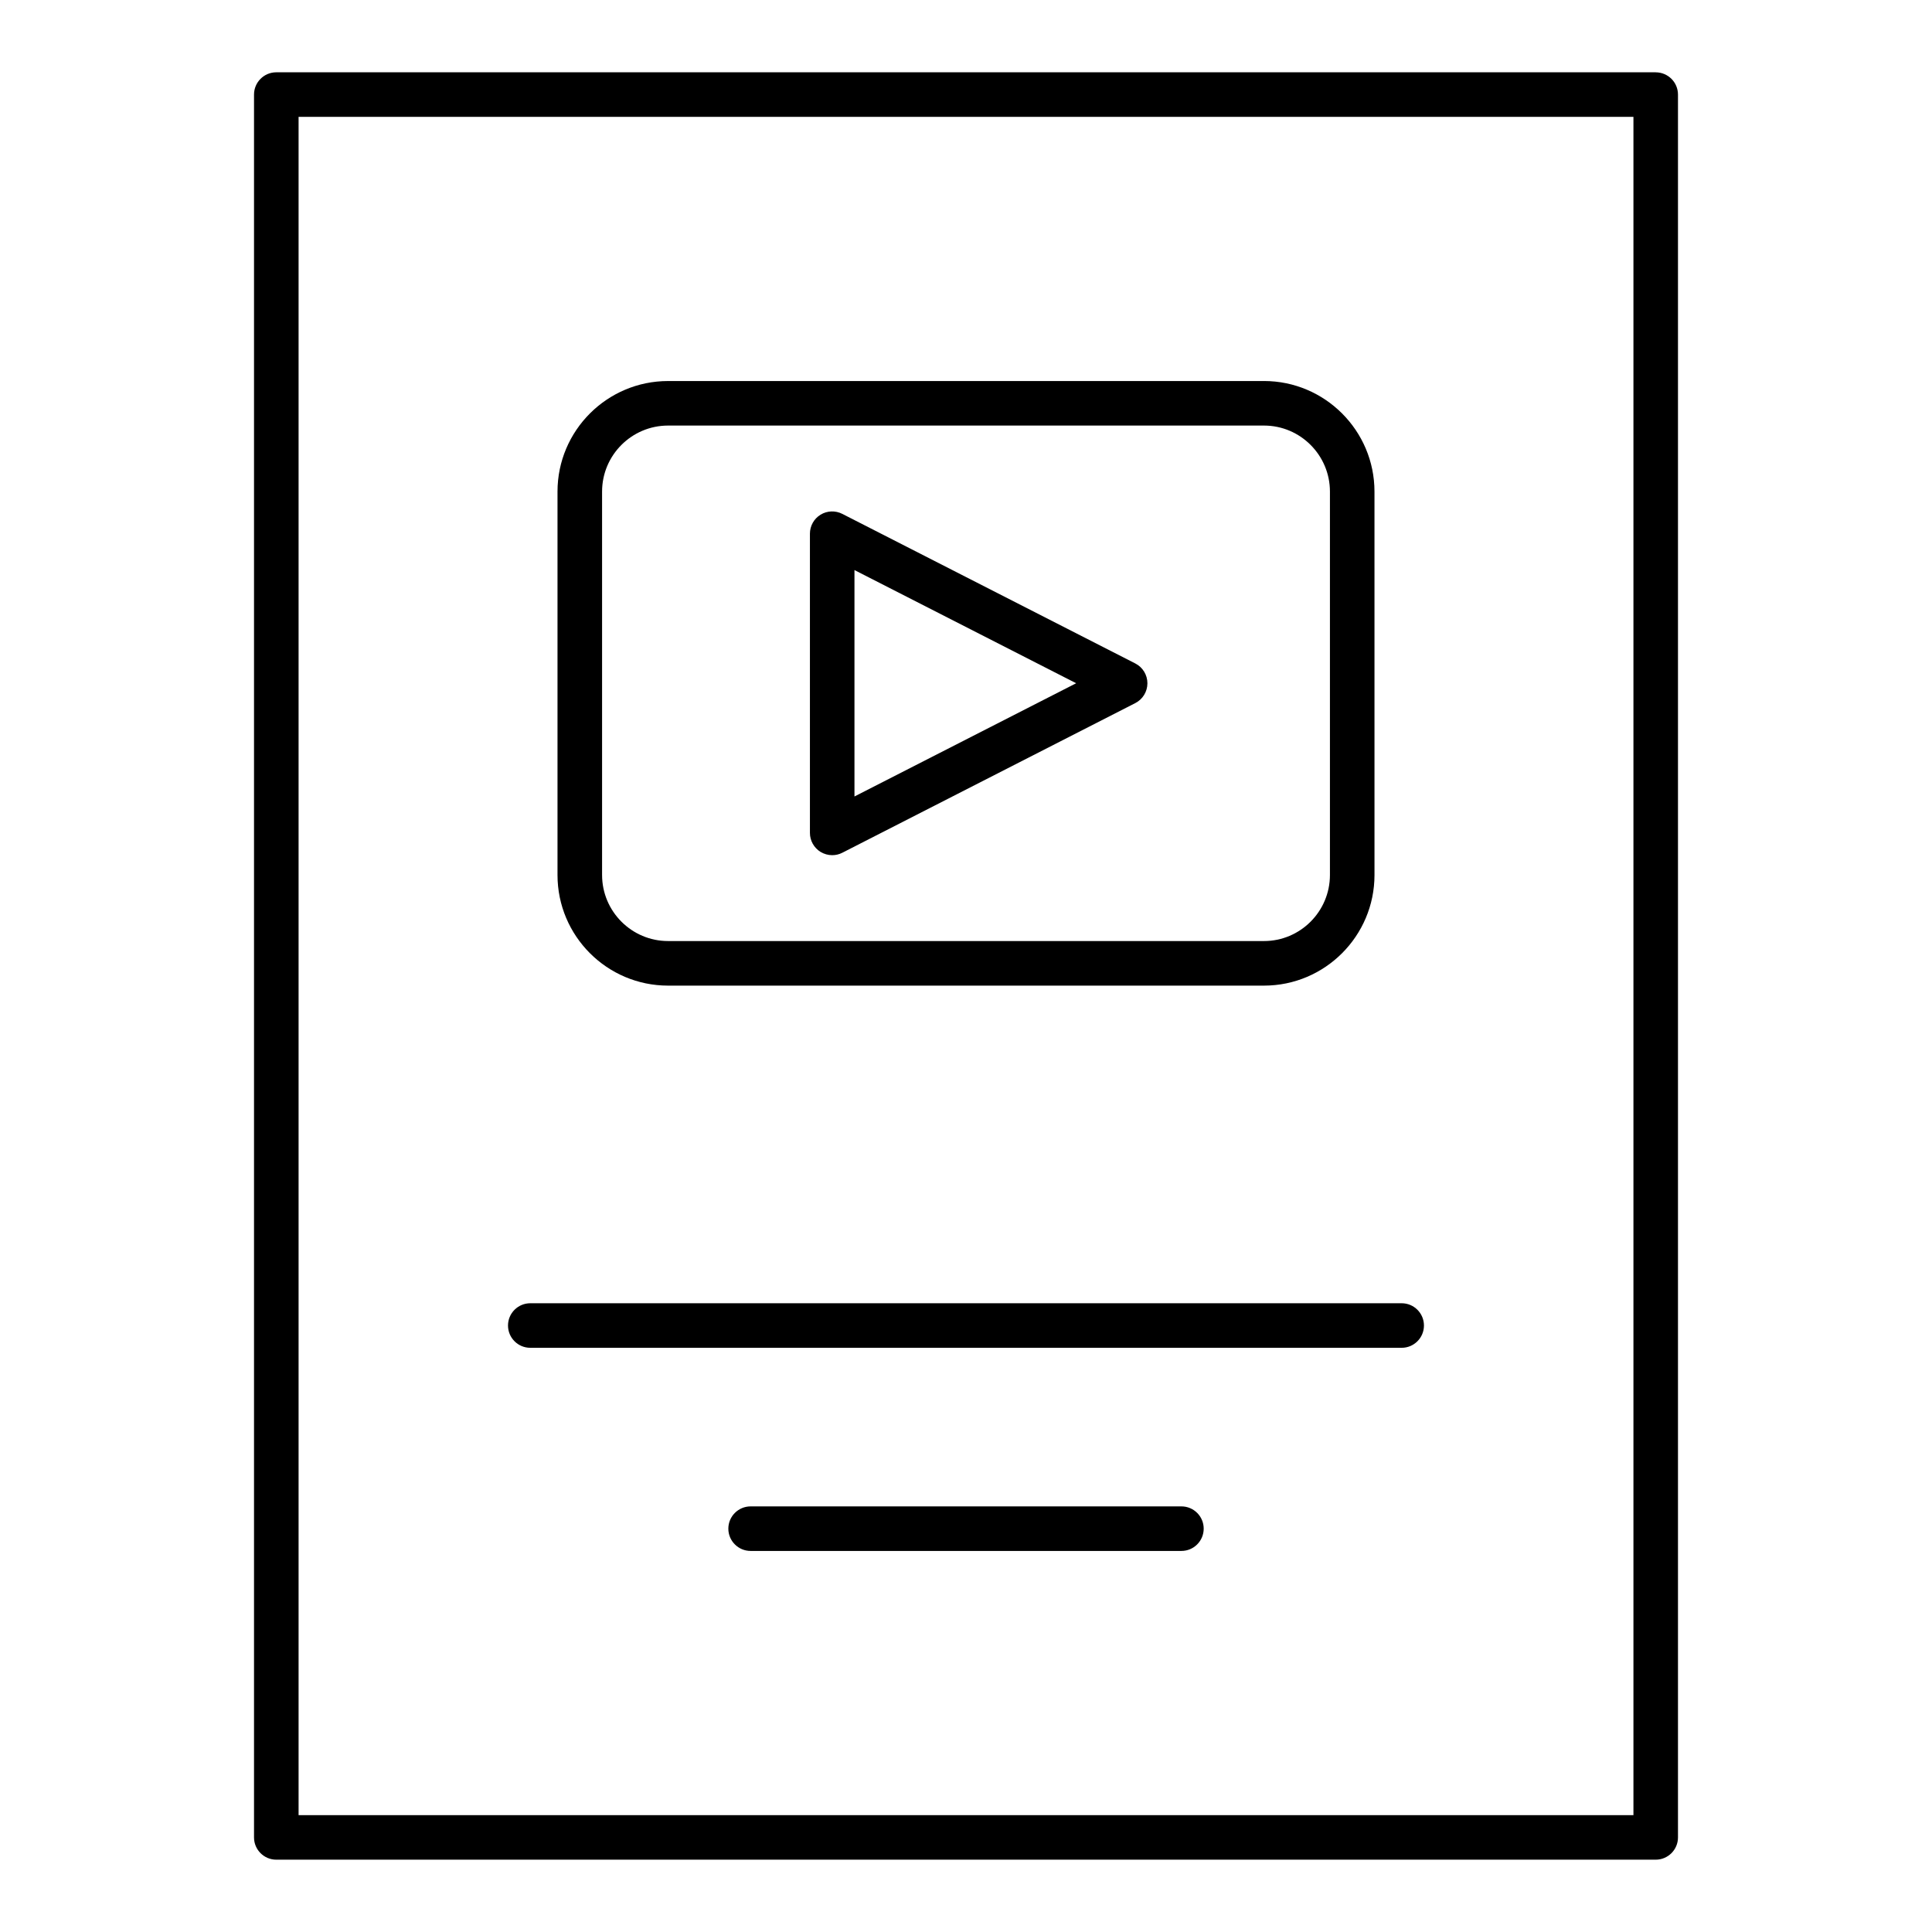
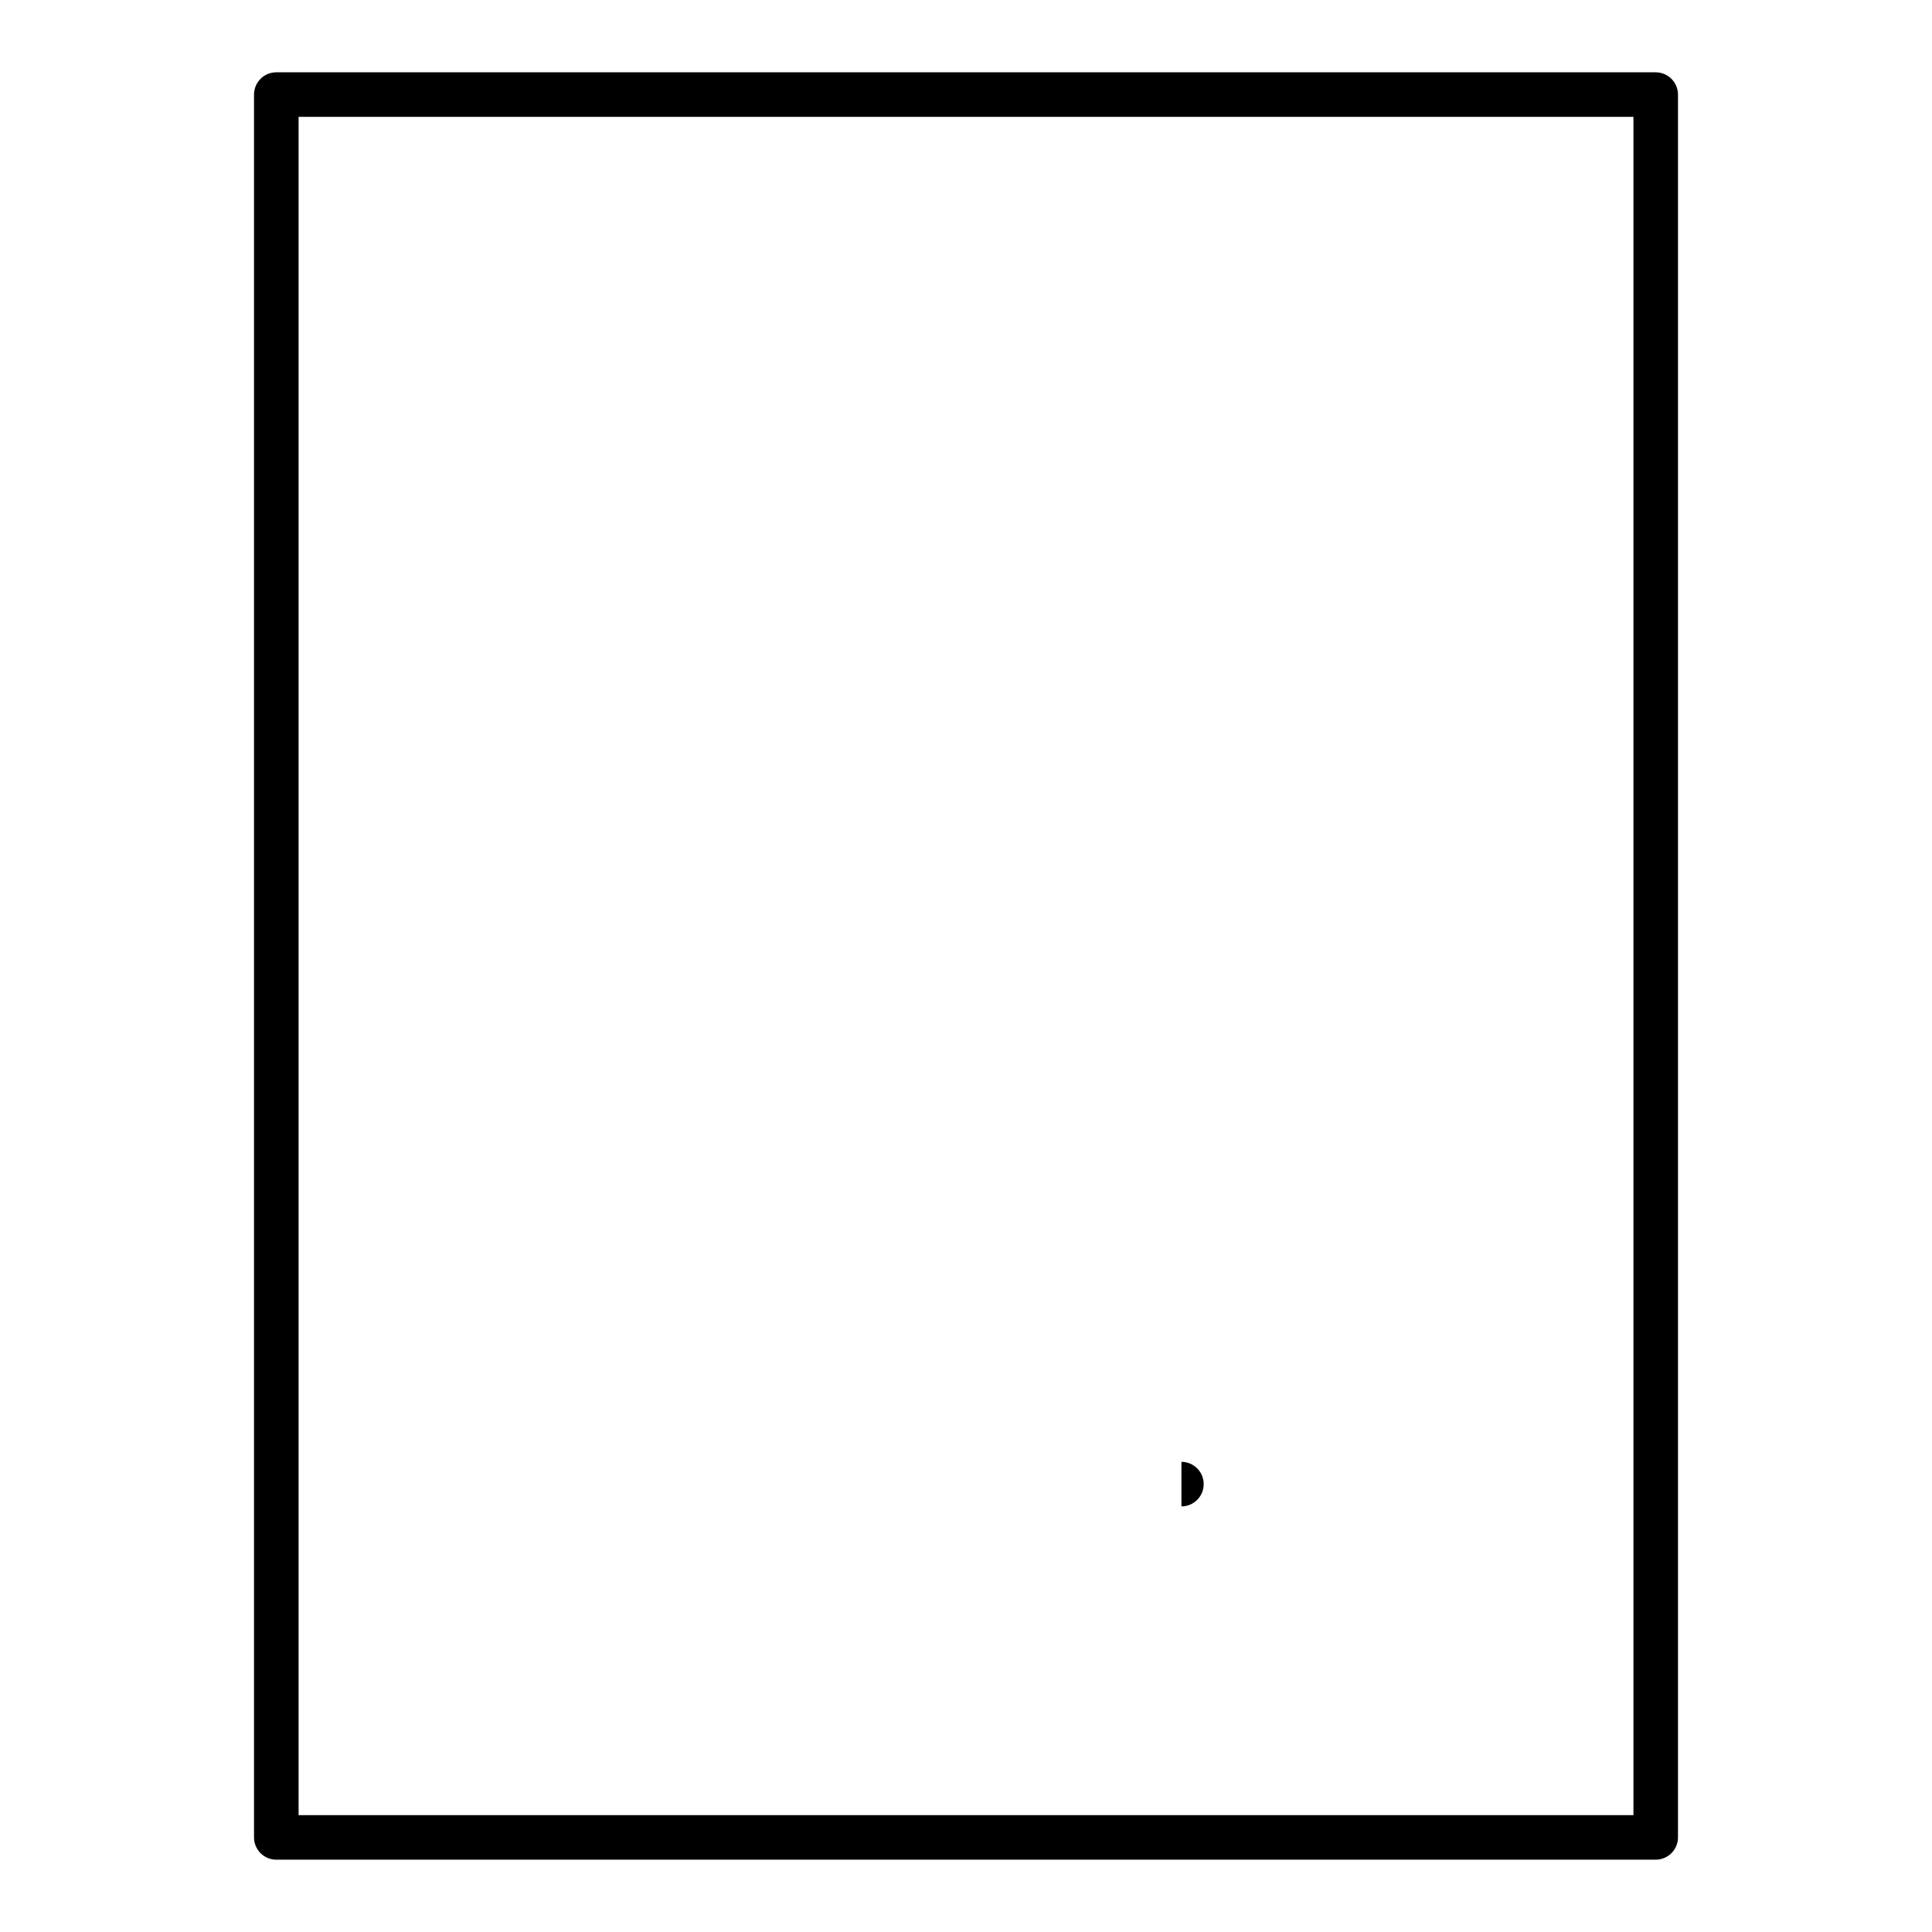
<svg xmlns="http://www.w3.org/2000/svg" fill="#000000" width="800px" height="800px" version="1.1" viewBox="144 144 512 512">
  <g>
    <path d="m582.78 163.16h-365.56c-3.258 0-5.902 2.644-5.902 5.902v461.87c0 3.258 2.644 5.902 5.902 5.902h365.56c3.258 0 5.902-2.644 5.902-5.902v-461.86c0-3.262-2.644-5.906-5.906-5.906zm-5.902 461.87h-353.75v-450.06h353.75z" />
-     <path d="m364.54 370.63c0.922 0 1.844-0.211 2.684-0.645l77.633-39.652c1.977-1.008 3.219-3.039 3.219-5.258s-1.242-4.25-3.219-5.258l-77.641-39.637c-1.82-0.93-4.023-0.852-5.762 0.219-1.754 1.07-2.816 2.977-2.816 5.039v79.285c0 2.055 1.07 3.961 2.816 5.039 0.945 0.566 2.008 0.867 3.086 0.867zm5.902-75.555 58.75 29.992-58.75 30.008z" />
-     <path d="m321.05 405.2h157.92c16.145 0 29.285-13.145 29.285-29.316l-0.004-101.61c0-16.152-13.137-29.301-29.285-29.301l-157.92 0.004c-16.152 0-29.301 13.137-29.301 29.301v101.61c0 16.164 13.141 29.312 29.301 29.312zm-17.492-130.93c0-9.645 7.848-17.492 17.492-17.492h157.92c9.637 0 17.477 7.848 17.477 17.492v101.61c0 9.652-7.84 17.508-17.477 17.508h-157.92c-9.645 0-17.492-7.856-17.492-17.508z" />
-     <path d="m284.53 501.18h230.93c3.258 0 5.902-2.644 5.902-5.902 0-3.258-2.644-5.902-5.902-5.902h-230.93c-3.258 0-5.902 2.644-5.902 5.902 0 3.258 2.644 5.902 5.902 5.902z" />
-     <path d="m457.09 543.21h-114.17c-3.258 0-5.902 2.644-5.902 5.902 0 3.258 2.644 5.902 5.902 5.902h114.17c3.258 0 5.902-2.644 5.902-5.902 0.004-3.258-2.644-5.902-5.902-5.902z" />
+     <path d="m457.09 543.21h-114.17h114.17c3.258 0 5.902-2.644 5.902-5.902 0.004-3.258-2.644-5.902-5.902-5.902z" />
  </g>
</svg>